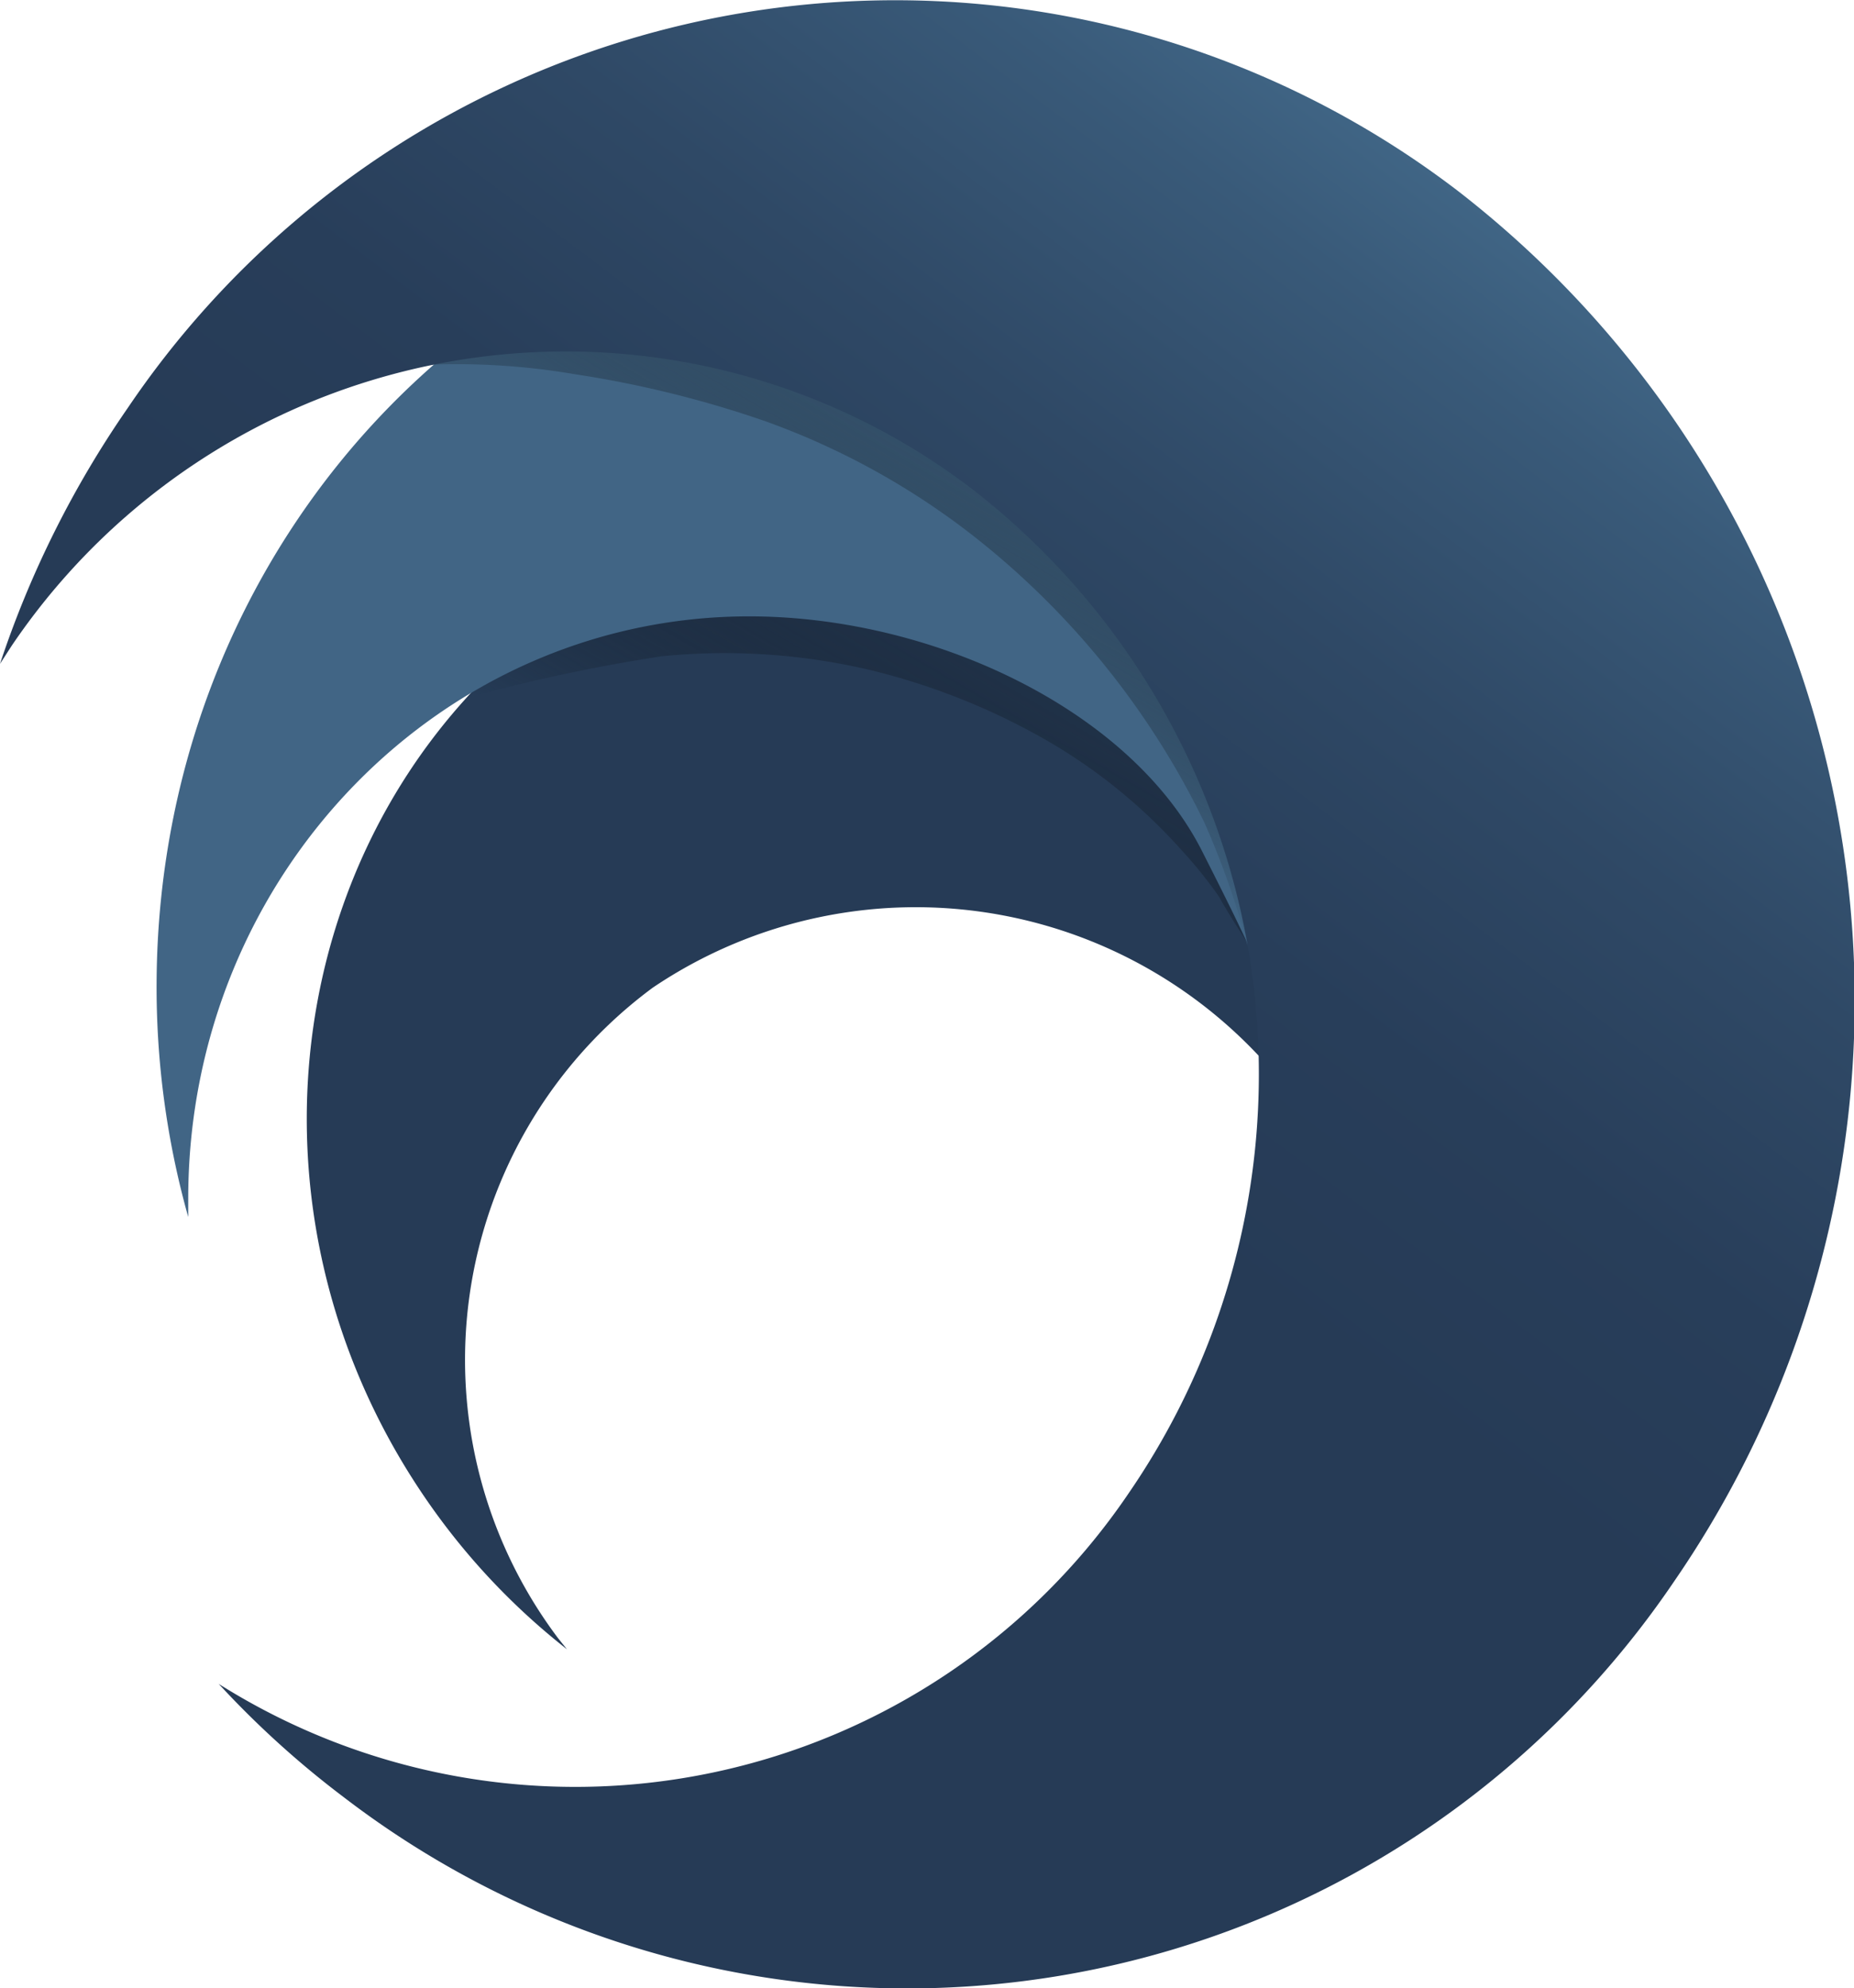
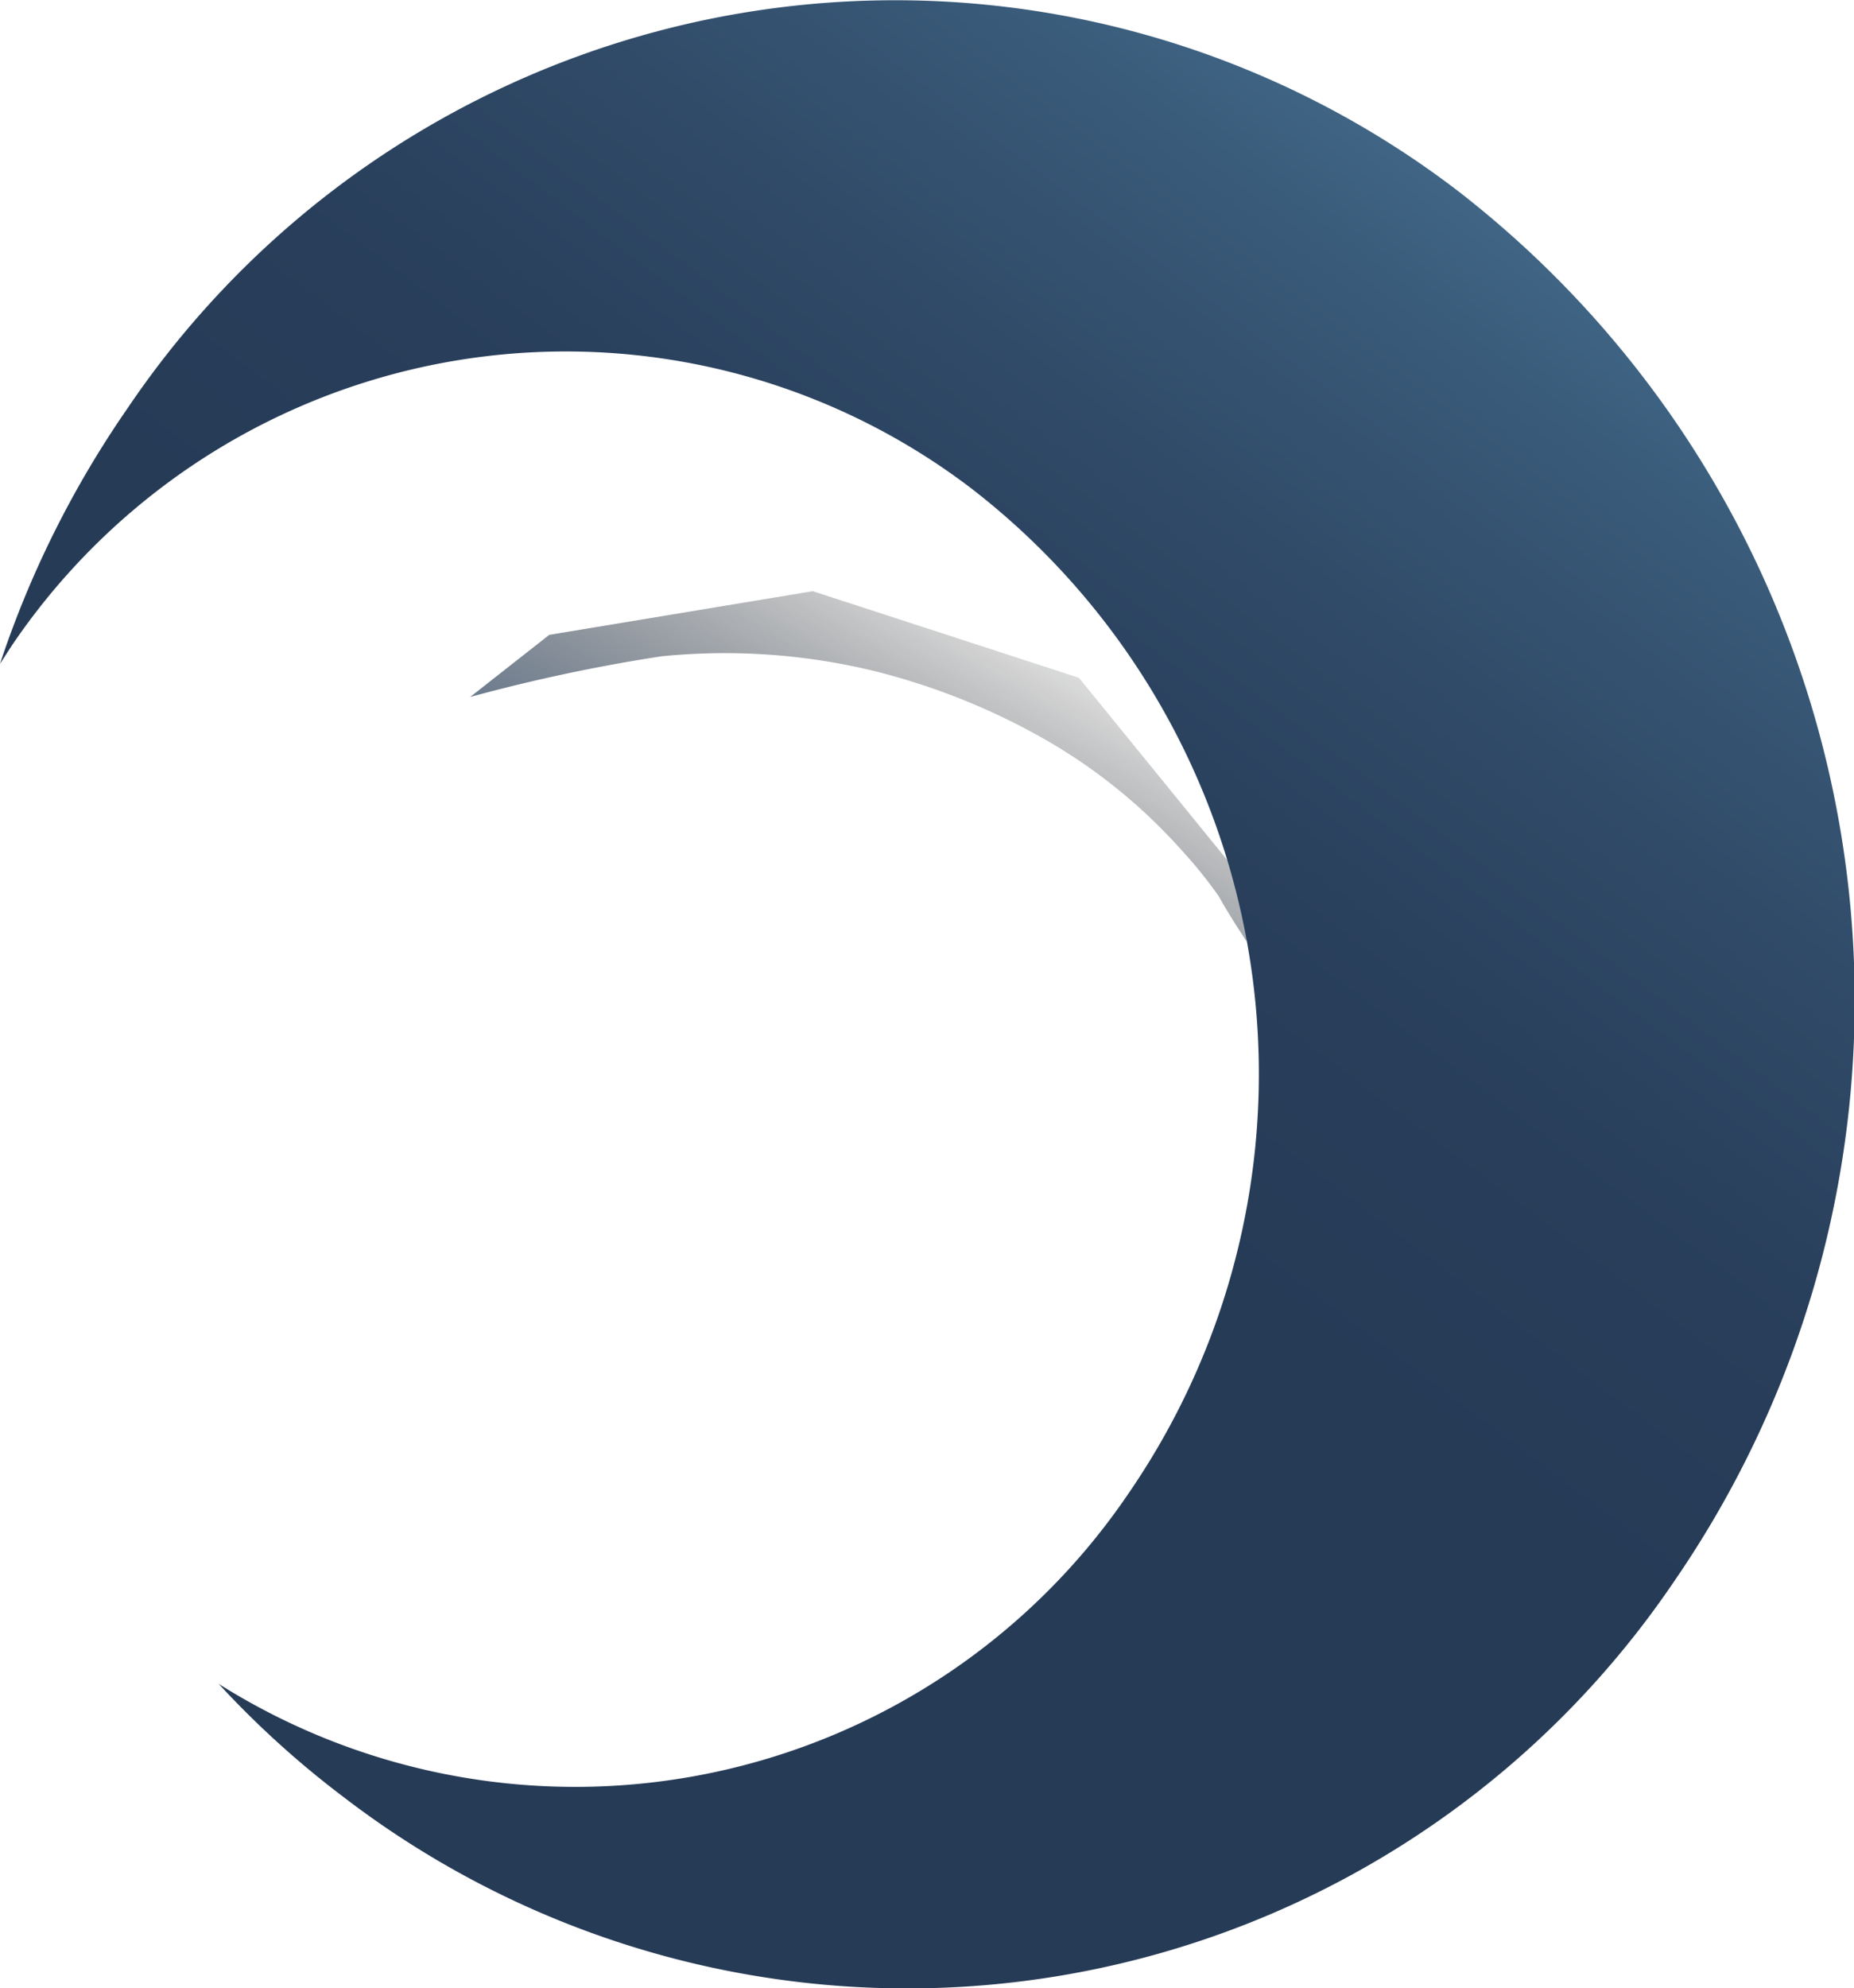
<svg xmlns="http://www.w3.org/2000/svg" id="Ebene_1" data-name="Ebene 1" viewBox="0 0 49.25 52.8">
  <defs>
    <style>.cls-1{fill:#263b56;}.cls-2{opacity:0.67;fill:url(#Unbenannter_Verlauf_66);}.cls-3{fill:#416585;}.cls-4{opacity:0.65;fill:url(#Unbenannter_Verlauf_55);}.cls-5{fill:url(#Unbenannter_Verlauf_6);}</style>
    <linearGradient id="Unbenannter_Verlauf_66" x1="10.98" y1="-16.94" x2="15.55" y2="-24.85" gradientTransform="matrix(0.93, 0, 0, 0.93, 11.37, 39.35)" gradientUnits="userSpaceOnUse">
      <stop offset="0" stop-color="#253b56" />
      <stop offset="1" stop-color="#010101" stop-opacity="0.2" />
    </linearGradient>
    <linearGradient id="Unbenannter_Verlauf_55" x1="21.53" y1="18.41" x2="25.52" y2="11.51" gradientUnits="userSpaceOnUse">
      <stop offset="0" stop-color="#406585" />
      <stop offset="1" stop-color="#010101" stop-opacity="0.3" />
    </linearGradient>
    <linearGradient id="Unbenannter_Verlauf_6" x1="8.32" y1="47.12" x2="39.54" y2="5.68" gradientUnits="userSpaceOnUse">
      <stop offset="0.48" stop-color="#263b56" />
      <stop offset="0.63" stop-color="#283e5a" />
      <stop offset="0.78" stop-color="#2f4966" />
      <stop offset="0.93" stop-color="#395a79" />
      <stop offset="1" stop-color="#406585" />
    </linearGradient>
  </defs>
  <title>logo_mapex_o</title>
-   <path class="cls-1" d="M32.93,46.09A12.34,12.34,0,0,0,34.6,29.48a12.49,12.49,0,0,0-17.26-3.25A12.29,12.29,0,0,0,14.82,43.5l.24.3a18.07,18.07,0,0,1-3.52-3.67C5.9,32.28,7.46,21.57,15,16.22s18.26-3.34,23.9,4.51S43,39.28,35.44,44.63A15.9,15.9,0,0,1,32.93,46.09Z" />
  <path class="cls-2" d="M33.11,25c-.16-.26-.28-.43-.38-.6-.25-.4-.35-.59-.35-.59a11.81,11.81,0,0,0-1-1.24,14.53,14.53,0,0,0-3.74-3,17.9,17.9,0,0,0-4.46-1.76,16.82,16.82,0,0,0-5.61-.38,45.31,45.31,0,0,0-5.08,1.08l2.1-1.65,7-1.16,7.07,2.3,4.55,5.59Z" />
-   <path class="cls-3" d="M21.24,47.64A15.29,15.29,0,0,0,35,32.21c0-3.6-1.58-6.66-3.07-9.61-1.87-3.69-7-6.17-11.85-6.23C11.8,16.27,5,23.2,5,31.84c0,.16,0,.32,0,.48a22.57,22.57,0,0,1-.84-6.25c.07-12,9.43-21.56,20.92-21.42s20.73,10,20.66,21.94S36.31,48.15,24.83,48A21.21,21.21,0,0,1,21.24,47.64Z" />
-   <path class="cls-4" d="M33.14,25.11A22.06,22.06,0,0,0,32,21.86a21.68,21.68,0,0,0-5.76-7.32,19.85,19.85,0,0,0-5.9-3.35,28.42,28.42,0,0,0-5.06-1.25,18.59,18.59,0,0,0-4.16-.24L13,8.48l7.91.67,8.26,4.47,5.07,8.56Z" />
  <path class="cls-5" d="M5.81,44.72A17.76,17.76,0,0,0,30,39.63,19.65,19.65,0,0,0,25.84,13,17.77,17.77,0,0,0,.31,17.15L0,17.63a26.63,26.63,0,0,1,3.39-6.79A24.6,24.6,0,0,1,38.74,5.08,27.2,27.2,0,0,1,44.47,42,24.6,24.6,0,0,1,9.12,47.72,25,25,0,0,1,5.81,44.72Z" />
</svg>